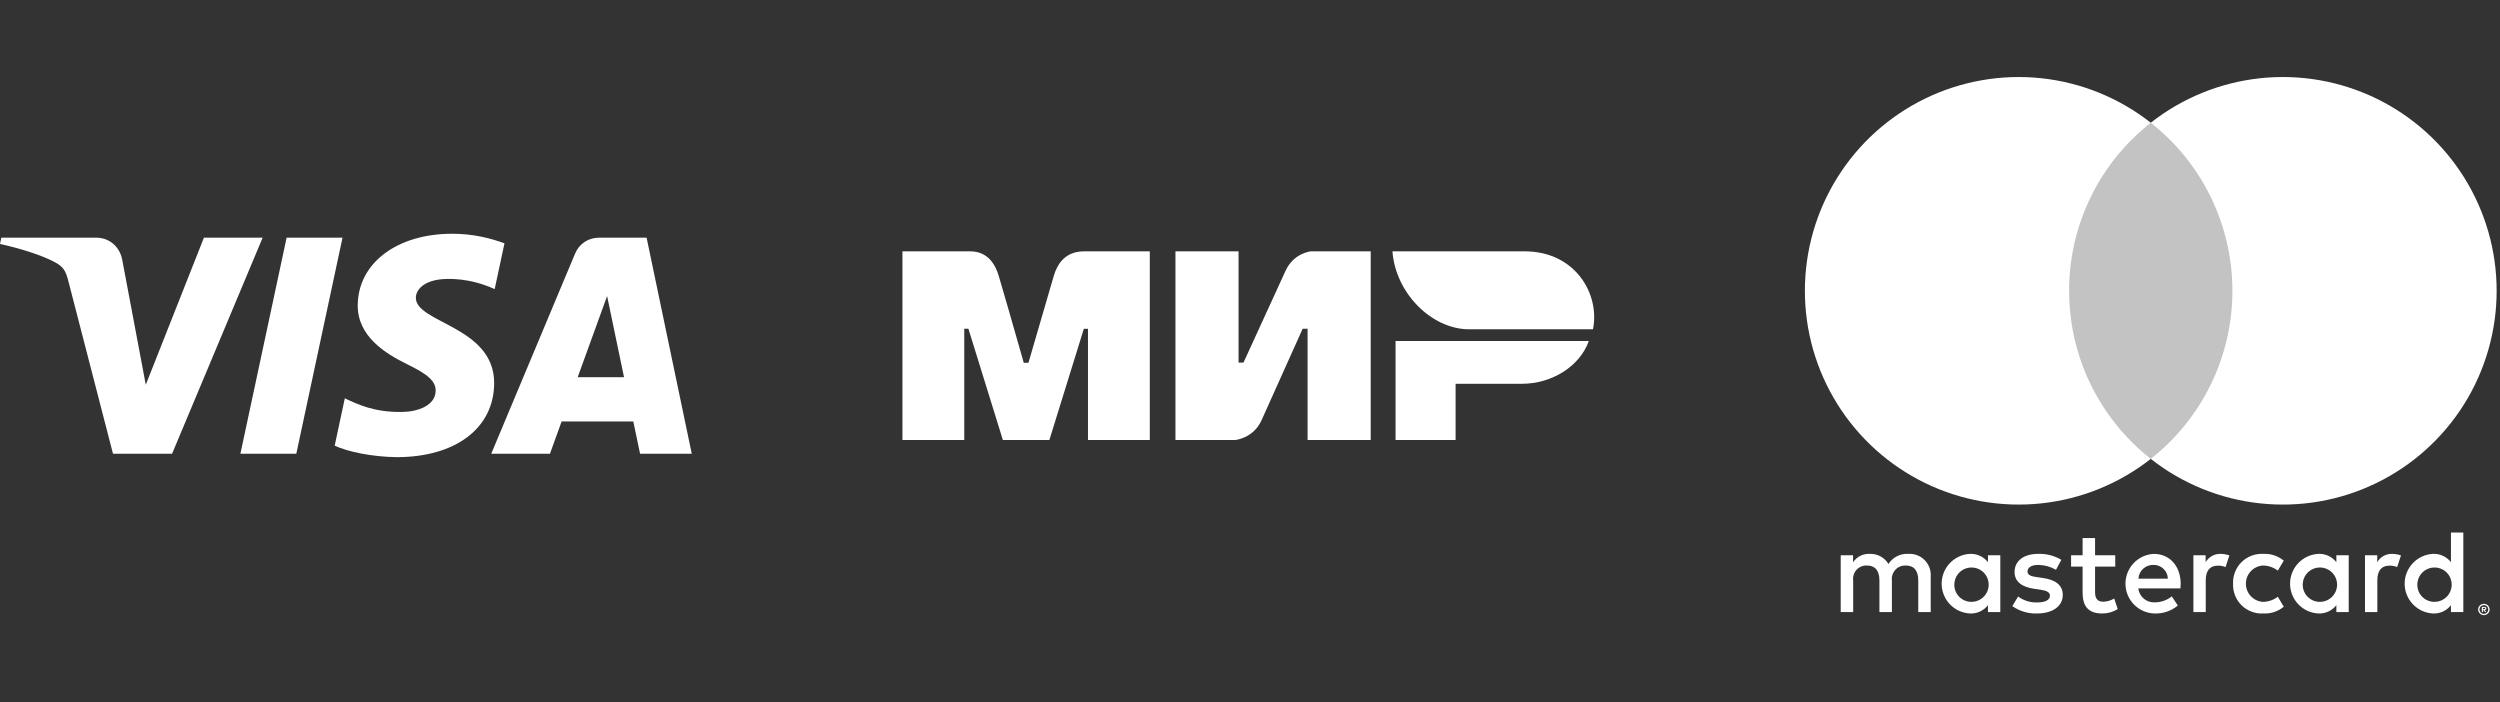
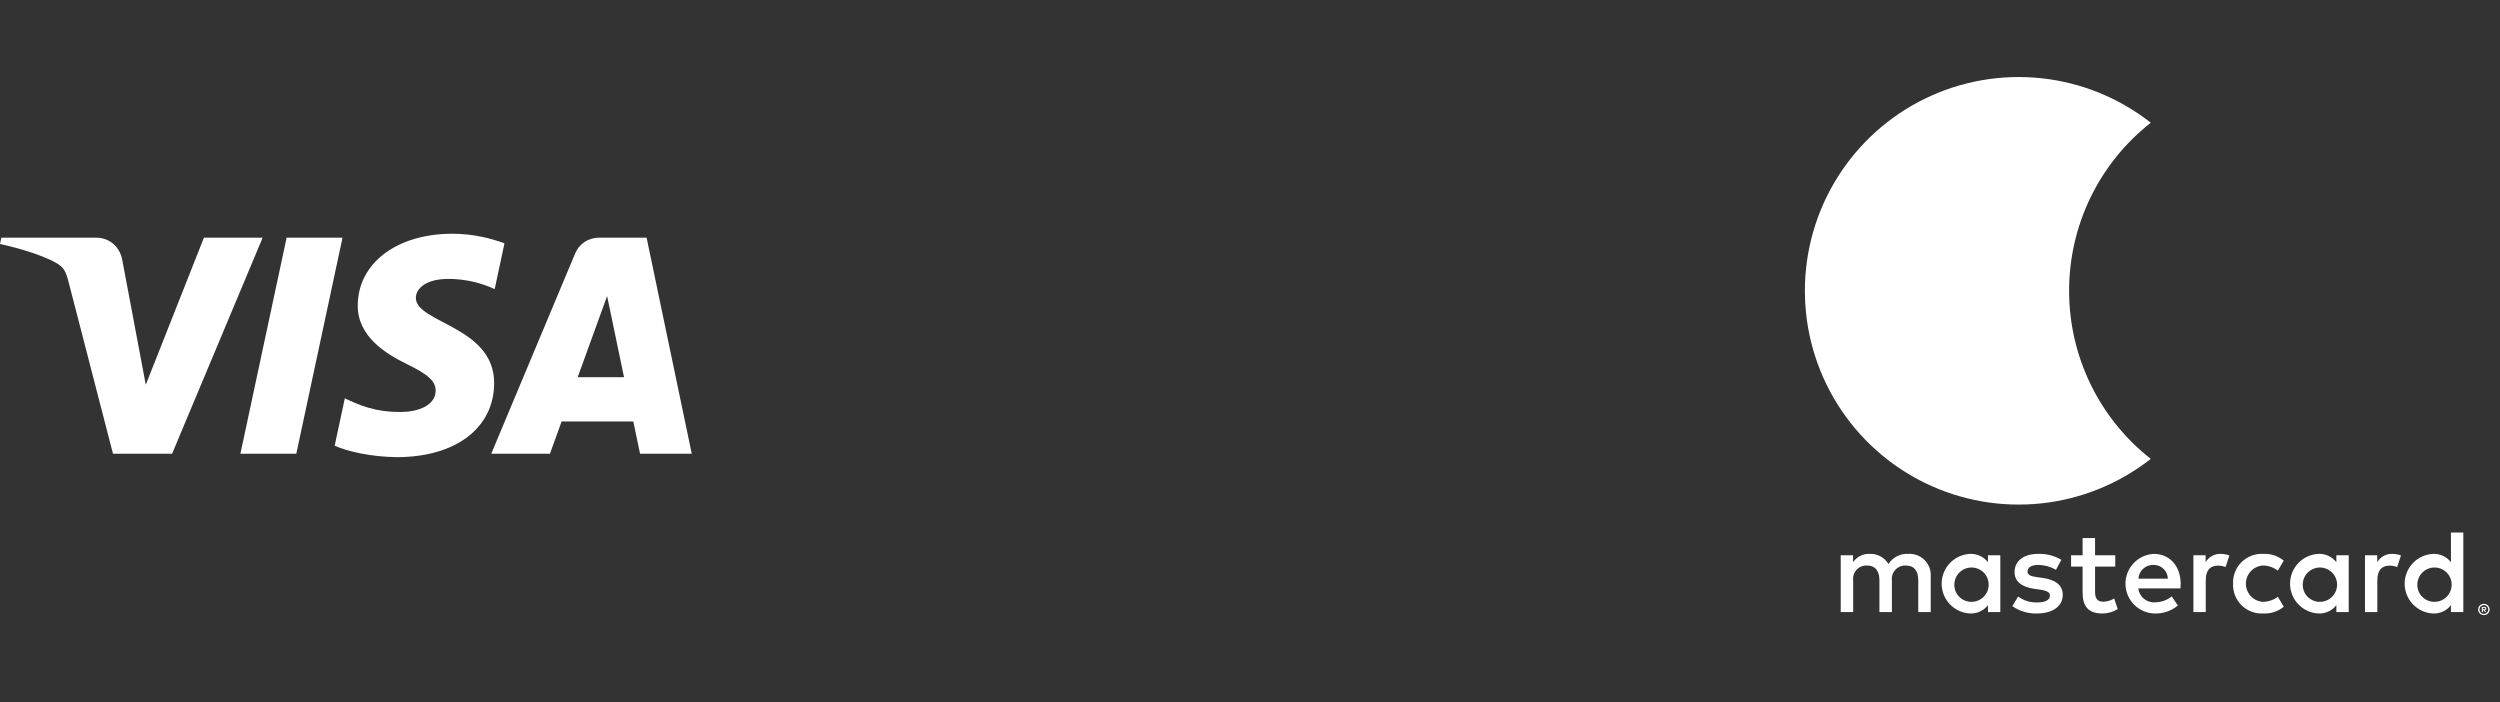
<svg xmlns="http://www.w3.org/2000/svg" width="178" height="50" viewBox="0 0 178 50" fill="none">
  <rect x="0" y="0" width="178" height="50" fill="#333333" stroke="none" />
  <path d="M24.387 16.924L21.097 32.307H17.116L20.407 16.924H24.387ZM41.131 26.857L43.226 21.08L44.431 26.857H41.131ZM45.573 32.307H49.254L46.038 16.924H42.644C41.879 16.924 41.234 17.367 40.948 18.051L34.976 32.307H39.156L39.986 30.01H45.091L45.573 32.307ZM35.184 27.285C35.201 23.225 29.571 23 29.609 21.186C29.621 20.635 30.147 20.048 31.296 19.898C31.866 19.824 33.439 19.765 35.221 20.586L35.919 17.323C34.961 16.976 33.729 16.643 32.196 16.643C28.261 16.643 25.494 18.733 25.471 21.727C25.446 23.942 27.449 25.177 28.954 25.915C30.506 26.669 31.026 27.152 31.019 27.826C31.008 28.858 29.781 29.315 28.639 29.332C26.637 29.364 25.476 28.791 24.551 28.36L23.829 31.733C24.76 32.159 26.476 32.53 28.253 32.549C32.436 32.549 35.171 30.484 35.184 27.285ZM18.7 16.924L12.252 32.307H8.045L4.871 20.03C4.679 19.275 4.511 18.997 3.926 18.678C2.969 18.159 1.389 17.673 0 17.37L0.094 16.924H6.866C7.729 16.924 8.505 17.498 8.702 18.491L10.379 27.394L14.519 16.924H18.7Z" fill="#fff" />
-   <path fill-rule="evenodd" clip-rule="evenodd" d="M68.808 17.895C69.249 17.892 70.556 17.774 71.11 19.644C71.483 20.903 72.078 22.966 72.893 25.832H73.225C74.1 22.811 74.701 20.748 75.028 19.644C75.588 17.755 76.987 17.895 77.547 17.895L81.865 17.895V31.328H77.464V23.412H77.169L74.715 31.328H71.404L68.95 23.406H68.655V31.328H64.254V17.895L68.808 17.895ZM88.185 17.895V25.817H88.536L91.521 19.303C92.1 18.006 93.335 17.895 93.335 17.895H97.594V31.328H93.1V23.406H92.749L89.823 29.92C89.244 31.21 87.951 31.328 87.951 31.328H83.692V17.895H88.185ZM113.124 24.278C112.497 26.054 110.529 27.326 108.35 27.326H103.638V31.328H99.365V24.278H113.124Z" fill="#fff" />
-   <path fill-rule="evenodd" clip-rule="evenodd" d="M108.555 17.895H99.141C99.365 20.885 101.94 23.445 104.606 23.445H113.42C113.929 20.96 112.178 17.895 108.555 17.895Z" fill="#fff" />
  <path d="M137.467 43.579V41.042C137.482 40.829 137.452 40.615 137.377 40.414C137.303 40.214 137.186 40.032 137.036 39.88C136.886 39.727 136.705 39.609 136.505 39.533C136.305 39.456 136.091 39.423 135.878 39.436C135.599 39.418 135.319 39.475 135.07 39.601C134.82 39.728 134.608 39.919 134.458 40.154C134.32 39.926 134.123 39.738 133.888 39.612C133.653 39.485 133.388 39.425 133.122 39.436C132.889 39.424 132.658 39.474 132.45 39.579C132.242 39.684 132.066 39.842 131.938 40.036V39.537H131.059V43.579H131.946V41.338C131.927 41.2 131.939 41.059 131.981 40.926C132.022 40.793 132.093 40.67 132.187 40.568C132.282 40.465 132.398 40.385 132.528 40.332C132.657 40.28 132.796 40.257 132.936 40.264C133.519 40.264 133.815 40.645 133.815 41.33V43.579H134.703V41.338C134.685 41.2 134.698 41.06 134.74 40.927C134.782 40.795 134.853 40.673 134.947 40.571C135.041 40.468 135.157 40.388 135.286 40.335C135.414 40.282 135.553 40.258 135.692 40.264C136.292 40.264 136.58 40.645 136.58 41.33V43.579H137.467ZM150.606 39.537H149.169V38.311H148.281V39.537H147.461V40.341H148.281V42.184C148.281 43.122 148.645 43.68 149.685 43.68C150.073 43.681 150.454 43.573 150.784 43.367L150.53 42.615C150.294 42.756 150.027 42.834 149.752 42.843C149.313 42.843 149.169 42.573 149.169 42.167V40.341H150.606V39.537ZM158.106 39.436C157.891 39.43 157.679 39.481 157.492 39.585C157.304 39.69 157.148 39.842 157.041 40.028V39.537H156.17V43.579H157.049V41.313C157.049 40.645 157.336 40.273 157.911 40.273C158.1 40.27 158.286 40.305 158.461 40.374L158.732 39.546C158.531 39.474 158.319 39.437 158.106 39.436ZM146.768 39.859C146.27 39.563 145.698 39.416 145.119 39.436C144.096 39.436 143.437 39.926 143.437 40.73C143.437 41.389 143.927 41.795 144.832 41.922L145.246 41.981C145.728 42.048 145.956 42.175 145.956 42.404C145.956 42.716 145.635 42.894 145.035 42.894C144.552 42.908 144.078 42.759 143.69 42.471L143.276 43.156C143.788 43.514 144.402 43.697 145.026 43.68C146.193 43.68 146.869 43.131 146.869 42.361C146.869 41.651 146.337 41.279 145.457 41.152L145.043 41.093C144.663 41.042 144.358 40.966 144.358 40.696C144.358 40.4 144.646 40.222 145.128 40.222C145.57 40.229 146.004 40.348 146.387 40.569L146.768 39.859ZM170.323 39.436C170.109 39.43 169.897 39.481 169.709 39.585C169.522 39.69 169.366 39.842 169.258 40.028V39.537H168.387V43.579H169.266V41.313C169.266 40.645 169.554 40.273 170.129 40.273C170.317 40.27 170.504 40.305 170.678 40.374L170.949 39.546C170.748 39.474 170.537 39.437 170.323 39.436ZM158.994 41.558C158.982 41.843 159.03 42.127 159.135 42.392C159.239 42.657 159.398 42.897 159.601 43.097C159.804 43.297 160.047 43.452 160.314 43.552C160.58 43.653 160.865 43.697 161.15 43.68C161.678 43.707 162.196 43.535 162.604 43.198L162.181 42.488C161.877 42.72 161.507 42.847 161.124 42.852C160.795 42.832 160.485 42.687 160.259 42.446C160.033 42.206 159.907 41.888 159.907 41.558C159.907 41.228 160.033 40.91 160.259 40.67C160.485 40.429 160.795 40.285 161.124 40.264C161.507 40.269 161.877 40.396 162.181 40.628L162.604 39.918C162.196 39.581 161.678 39.409 161.15 39.436C160.865 39.42 160.58 39.463 160.314 39.564C160.047 39.664 159.805 39.819 159.601 40.019C159.398 40.219 159.239 40.459 159.135 40.724C159.03 40.989 158.982 41.273 158.994 41.558ZM167.229 41.558V39.537H166.349V40.028C166.199 39.834 166.005 39.68 165.783 39.577C165.561 39.474 165.317 39.425 165.073 39.436C164.528 39.463 164.014 39.698 163.638 40.093C163.262 40.488 163.052 41.013 163.052 41.558C163.052 42.104 163.262 42.628 163.638 43.023C164.014 43.418 164.528 43.654 165.073 43.68C165.317 43.691 165.561 43.642 165.783 43.539C166.005 43.437 166.199 43.282 166.349 43.088V43.579H167.229V41.558ZM163.957 41.558C163.97 41.319 164.053 41.09 164.196 40.898C164.338 40.707 164.534 40.561 164.758 40.479C164.982 40.397 165.226 40.382 165.458 40.437C165.691 40.491 165.902 40.613 166.067 40.786C166.231 40.959 166.341 41.177 166.383 41.412C166.425 41.647 166.397 41.89 166.303 42.109C166.209 42.329 166.053 42.516 165.854 42.648C165.655 42.78 165.422 42.851 165.183 42.852C165.015 42.854 164.849 42.822 164.695 42.756C164.541 42.691 164.402 42.595 164.286 42.473C164.171 42.352 164.082 42.208 164.026 42.05C163.969 41.893 163.945 41.725 163.957 41.558ZM153.346 39.436C152.797 39.465 152.282 39.705 151.906 40.106C151.531 40.507 151.326 41.038 151.334 41.587C151.341 42.136 151.561 42.66 151.948 43.051C152.334 43.441 152.856 43.667 153.405 43.68C154.008 43.702 154.598 43.5 155.062 43.114L154.631 42.463C154.297 42.73 153.884 42.879 153.456 42.886C153.165 42.91 152.876 42.82 152.651 42.636C152.425 42.451 152.28 42.186 152.247 41.896H155.248C155.257 41.786 155.265 41.676 155.265 41.558C155.257 40.298 154.479 39.436 153.346 39.436ZM153.329 40.222C153.594 40.217 153.851 40.317 154.043 40.501C154.235 40.685 154.346 40.937 154.352 41.203H152.255C152.271 40.932 152.392 40.677 152.592 40.494C152.793 40.311 153.057 40.213 153.329 40.222ZM175.388 41.558V37.914H174.508V40.028C174.358 39.834 174.164 39.68 173.942 39.577C173.72 39.474 173.476 39.425 173.232 39.436C172.687 39.463 172.173 39.698 171.797 40.093C171.421 40.488 171.211 41.013 171.211 41.558C171.211 42.104 171.421 42.628 171.797 43.023C172.173 43.418 172.687 43.654 173.232 43.68C173.476 43.691 173.72 43.642 173.942 43.539C174.164 43.437 174.358 43.282 174.508 43.088V43.579H175.388V41.558ZM176.853 42.993C176.908 42.993 176.962 43.004 177.013 43.025C177.061 43.045 177.105 43.074 177.143 43.111C177.18 43.147 177.209 43.191 177.23 43.239C177.251 43.288 177.262 43.341 177.262 43.395C177.262 43.448 177.251 43.501 177.23 43.55C177.209 43.598 177.18 43.641 177.143 43.678C177.105 43.715 177.061 43.744 177.013 43.764C176.962 43.786 176.908 43.797 176.853 43.797C176.773 43.797 176.694 43.774 176.627 43.731C176.559 43.687 176.506 43.624 176.474 43.55C176.453 43.501 176.442 43.448 176.442 43.395C176.442 43.341 176.453 43.288 176.474 43.239C176.495 43.191 176.524 43.148 176.561 43.111C176.599 43.074 176.643 43.044 176.692 43.025C176.743 43.003 176.798 42.993 176.853 42.993ZM176.853 43.708C176.895 43.708 176.936 43.7 176.975 43.683C177.011 43.667 177.045 43.645 177.073 43.616C177.131 43.557 177.164 43.478 177.164 43.395C177.164 43.312 177.131 43.232 177.073 43.173C177.045 43.145 177.011 43.123 176.975 43.107C176.936 43.091 176.895 43.082 176.853 43.083C176.811 43.082 176.769 43.091 176.73 43.107C176.693 43.122 176.659 43.145 176.63 43.173C176.572 43.232 176.539 43.312 176.539 43.395C176.539 43.478 176.572 43.557 176.63 43.616C176.659 43.645 176.693 43.668 176.73 43.683C176.769 43.7 176.811 43.708 176.853 43.708ZM176.877 43.207C176.917 43.204 176.956 43.215 176.988 43.239C177.001 43.249 177.011 43.263 177.018 43.278C177.024 43.293 177.028 43.309 177.027 43.326C177.027 43.34 177.025 43.354 177.019 43.367C177.014 43.38 177.006 43.392 176.996 43.402C176.971 43.424 176.94 43.437 176.908 43.439L177.03 43.58H176.934L176.821 43.44H176.785V43.58H176.705V43.207H176.877ZM176.785 43.277V43.376H176.876C176.894 43.377 176.911 43.373 176.926 43.364C176.933 43.36 176.938 43.354 176.941 43.347C176.944 43.341 176.946 43.333 176.945 43.326C176.945 43.319 176.944 43.311 176.941 43.305C176.937 43.298 176.933 43.293 176.926 43.289C176.911 43.28 176.894 43.276 176.876 43.277H176.785ZM172.116 41.558C172.129 41.319 172.213 41.09 172.355 40.898C172.497 40.707 172.693 40.561 172.917 40.479C173.141 40.397 173.385 40.382 173.617 40.437C173.85 40.491 174.061 40.613 174.226 40.786C174.39 40.96 174.5 41.177 174.542 41.412C174.584 41.648 174.556 41.89 174.462 42.109C174.368 42.329 174.212 42.516 174.013 42.648C173.814 42.78 173.58 42.851 173.342 42.852C173.174 42.854 173.008 42.822 172.854 42.756C172.7 42.691 172.56 42.595 172.445 42.473C172.33 42.352 172.241 42.208 172.185 42.05C172.128 41.893 172.104 41.725 172.116 41.558ZM142.422 41.558V39.537H141.543V40.028C141.393 39.834 141.198 39.68 140.976 39.577C140.754 39.474 140.511 39.425 140.266 39.436C139.721 39.463 139.207 39.698 138.831 40.093C138.455 40.488 138.245 41.013 138.245 41.558C138.245 42.104 138.455 42.628 138.831 43.023C139.207 43.418 139.721 43.654 140.266 43.68C140.511 43.691 140.754 43.642 140.976 43.539C141.198 43.437 141.393 43.282 141.543 43.088V43.579H142.422V41.558ZM139.15 41.558C139.164 41.319 139.247 41.09 139.389 40.898C139.532 40.707 139.727 40.561 139.951 40.479C140.176 40.397 140.419 40.382 140.652 40.437C140.884 40.491 141.096 40.613 141.26 40.786C141.424 40.96 141.534 41.177 141.576 41.412C141.618 41.648 141.591 41.89 141.497 42.109C141.403 42.329 141.246 42.516 141.047 42.648C140.848 42.78 140.615 42.851 140.376 42.852C140.208 42.854 140.042 42.822 139.888 42.756C139.734 42.691 139.595 42.595 139.48 42.473C139.364 42.352 139.276 42.208 139.219 42.05C139.162 41.893 139.139 41.725 139.15 41.558Z" fill="#fff" />
-   <path d="M159.795 8.738H146.477V32.672H159.795V8.738Z" fill="#C3C3C3" />
  <path d="M147.321 20.705C147.319 18.4 147.842 16.125 148.849 14.052C149.856 11.979 151.322 10.162 153.135 8.739C150.889 6.974 148.193 5.876 145.353 5.571C142.513 5.267 139.645 5.767 137.076 7.015C134.508 8.263 132.342 10.209 130.827 12.63C129.311 15.051 128.508 17.849 128.508 20.705C128.508 23.561 129.311 26.36 130.827 28.781C132.342 31.202 134.508 33.147 137.076 34.396C139.645 35.644 142.513 36.144 145.353 35.839C148.193 35.535 150.889 34.437 153.135 32.672C151.322 31.249 149.856 29.432 148.849 27.359C147.842 25.285 147.319 23.01 147.321 20.705Z" fill="#fff" />
-   <path d="M177.761 20.705C177.761 23.561 176.958 26.36 175.443 28.781C173.927 31.201 171.762 33.147 169.193 34.395C166.624 35.644 163.756 36.144 160.916 35.839C158.077 35.535 155.38 34.437 153.135 32.672C154.946 31.247 156.411 29.43 157.418 27.357C158.425 25.284 158.948 23.01 158.948 20.705C158.948 18.401 158.425 16.126 157.418 14.053C156.411 11.98 154.946 10.163 153.135 8.739C155.38 6.974 158.077 5.876 160.916 5.571C163.756 5.267 166.624 5.767 169.193 7.015C171.762 8.263 173.927 10.209 175.443 12.63C176.958 15.051 177.761 17.849 177.761 20.705Z" fill="#fff" />
</svg>